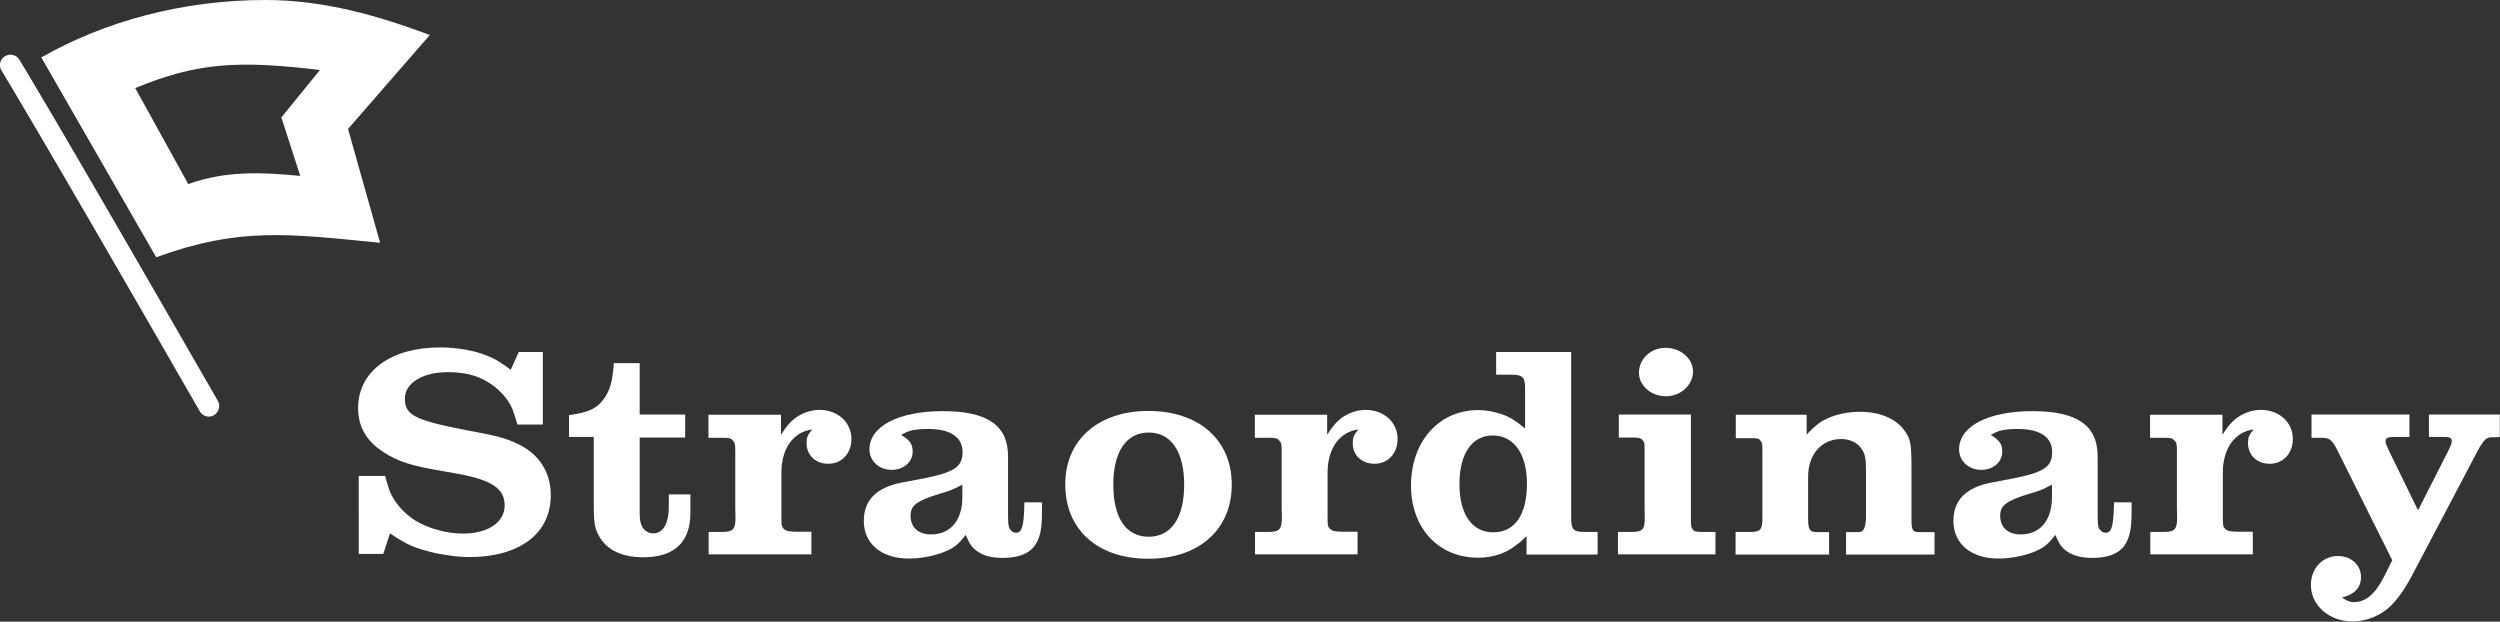
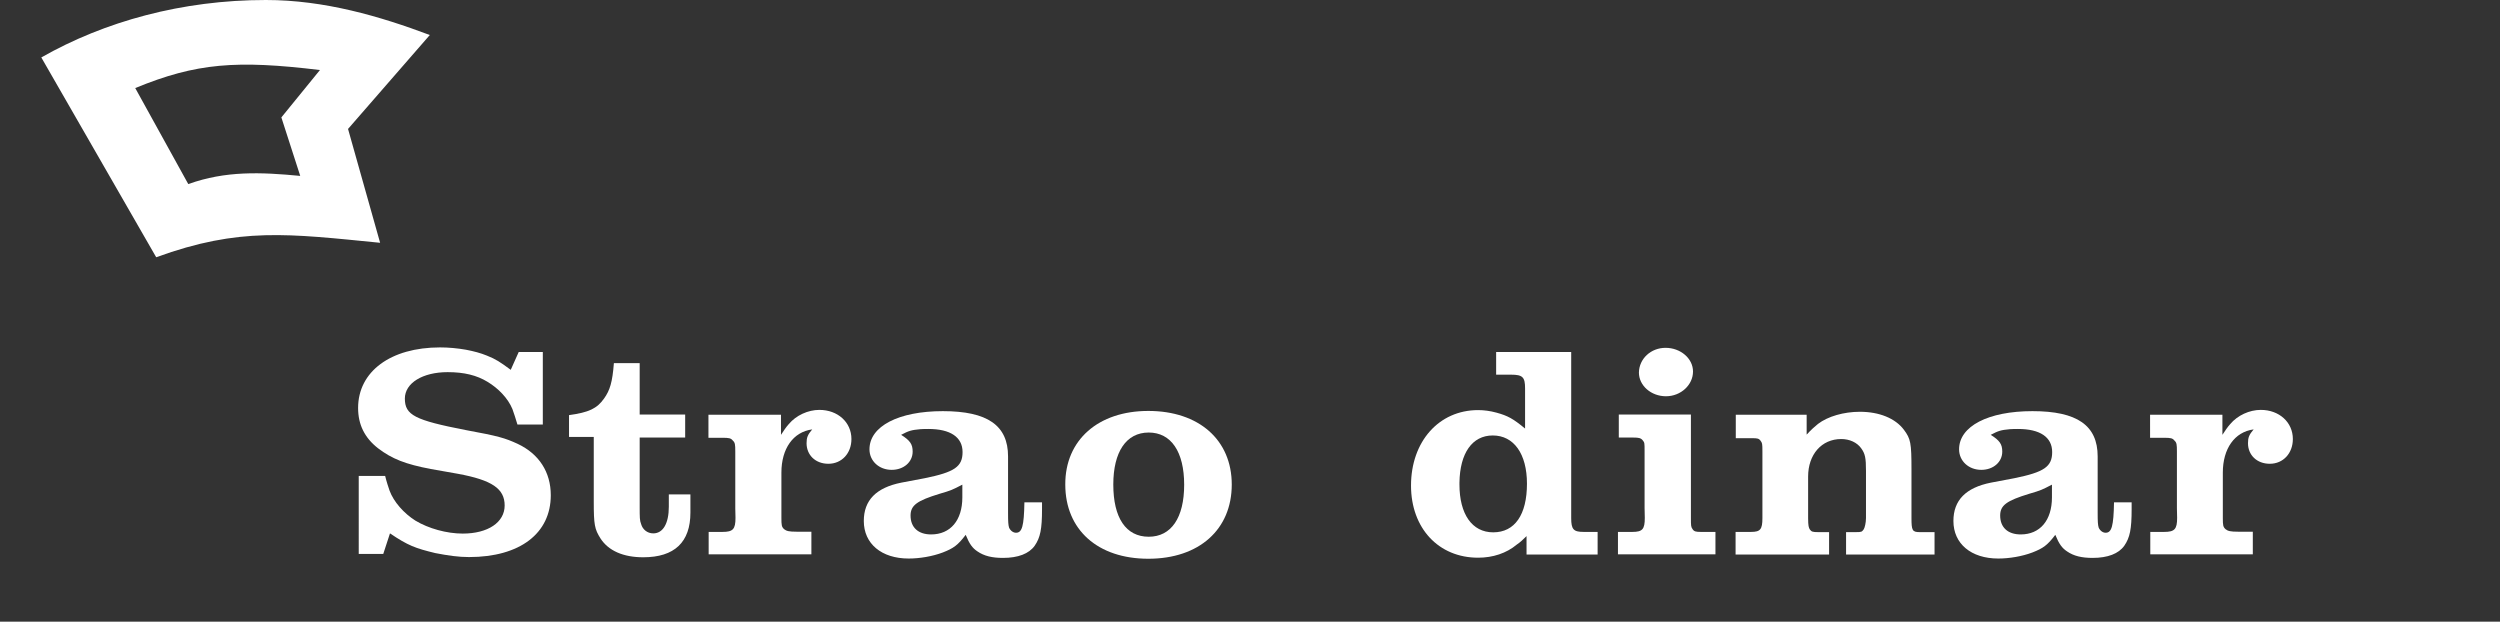
<svg xmlns="http://www.w3.org/2000/svg" version="1.1" id="Layer_1" x="0px" y="0px" viewBox="0 0 119.24 29.65" style="enable-background:new 0 0 119.24 29.65;" xml:space="preserve">
  <rect x="0" y="0" width="119.24" height="29.65" fill="#333333" stroke="none" />
  <style type="text/css">
	.st0{fill:#FFFFFF;}
</style>
  <g>
    <path class="st0" d="M24.74,16.79h1.15v3.46h-1.21c-0.08-0.28-0.17-0.54-0.24-0.74c-0.21-0.51-0.67-0.99-1.19-1.3   c-0.51-0.31-1.11-0.46-1.9-0.46c-1.19,0-2.04,0.52-2.04,1.26c0,0.79,0.48,1.03,2.89,1.5c1.58,0.29,1.88,0.38,2.49,0.66   c1.02,0.48,1.58,1.35,1.58,2.45c0,1.82-1.47,2.95-3.9,2.95c-0.5,0-0.99-0.07-1.61-0.19c-0.95-0.23-1.3-0.36-2.16-0.94l-0.32,0.98   h-1.17V22.7h1.26c0.07,0.29,0.15,0.52,0.21,0.7c0.2,0.54,0.68,1.08,1.23,1.43c0.63,0.38,1.5,0.62,2.26,0.62c1.21,0,2-0.54,2-1.34   c0-0.8-0.6-1.21-2.22-1.51l-1.3-0.23c-1.21-0.23-1.85-0.48-2.52-0.99c-0.64-0.5-0.95-1.13-0.95-1.92c0-1.74,1.55-2.89,3.91-2.89   c0.4,0,0.83,0.04,1.23,0.11c0.37,0.07,0.71,0.16,1,0.28c0.43,0.17,0.64,0.31,1.14,0.68L24.74,16.79z" />
    <path class="st0" d="M27.14,19.8c0.94-0.13,1.33-0.31,1.67-0.79c0.28-0.39,0.4-0.78,0.47-1.69h1.23v2.45h2.17v1.1h-2.17v3.25   c0,0.58,0,0.7,0.07,0.88c0.07,0.25,0.29,0.44,0.58,0.44c0.46,0,0.74-0.47,0.74-1.27v-0.59h1.03v0.87c0,1.41-0.76,2.13-2.25,2.13   c-0.95,0-1.66-0.31-2.04-0.9c-0.28-0.44-0.32-0.66-0.32-1.75v-3.09h-1.18V19.8z" />
    <path class="st0" d="M33.79,19.78h3.46v0.96c0.13-0.2,0.25-0.38,0.37-0.51c0.35-0.42,0.92-0.68,1.46-0.68   c0.88,0,1.53,0.59,1.53,1.39c0,0.68-0.46,1.18-1.1,1.18c-0.62,0-1.04-0.42-1.04-0.98c0-0.27,0.05-0.4,0.27-0.66   c-0.91,0.12-1.47,0.92-1.47,2.06v2.16c0,0.35,0.01,0.43,0.13,0.54c0.11,0.09,0.24,0.12,0.59,0.12h0.71v1.08H33.8v-1.07h0.66   c0.5,0,0.62-0.13,0.62-0.67l-0.01-0.46v-2.71c0-0.33-0.01-0.42-0.12-0.52c-0.09-0.11-0.17-0.13-0.5-0.13h-0.66V19.78z" />
    <path class="st0" d="M43.53,21.54c0,0.5-0.43,0.87-1,0.87c-0.6,0-1.06-0.42-1.06-0.98c0-1.1,1.39-1.82,3.5-1.82   c2.13,0,3.11,0.68,3.11,2.16v2.69c0,0.43,0.01,0.58,0.05,0.71c0.07,0.15,0.2,0.24,0.33,0.24c0.29,0,0.38-0.32,0.4-1.45h0.84v0.33   c0,0.94-0.08,1.35-0.35,1.74c-0.27,0.38-0.79,0.58-1.51,0.58c-0.52,0-0.9-0.09-1.22-0.31c-0.24-0.16-0.38-0.35-0.56-0.79   c-0.38,0.5-0.58,0.64-1.09,0.84c-0.5,0.19-1.11,0.29-1.63,0.29c-1.3,0-2.14-0.71-2.14-1.79c0-0.99,0.59-1.59,1.79-1.83l1.11-0.21   c1.43-0.29,1.81-0.55,1.81-1.25c0-0.71-0.58-1.1-1.63-1.1c-0.12,0-0.24,0-0.38,0.01c-0.44,0.04-0.56,0.08-0.92,0.27   C43.41,21.01,43.53,21.19,43.53,21.54z M45.89,23.12c-0.46,0.24-0.52,0.27-1.07,0.43c-1.08,0.33-1.39,0.55-1.39,1.04   c0,0.56,0.36,0.9,0.98,0.9c0.92,0,1.49-0.67,1.49-1.77V23.12z" />
    <path class="st0" d="M54.77,19.6c2.41,0,3.98,1.38,3.98,3.51c0,2.14-1.55,3.54-3.98,3.54c-2.41,0-3.96-1.38-3.96-3.54   C50.8,20.98,52.39,19.6,54.77,19.6z M53.1,23.11c0,1.59,0.6,2.49,1.69,2.49c1.07,0,1.69-0.9,1.69-2.48c0-1.57-0.62-2.49-1.69-2.49   C53.71,20.63,53.1,21.56,53.1,23.11z" />
-     <path class="st0" d="M59.84,19.78h3.46v0.96c0.13-0.2,0.25-0.38,0.37-0.51c0.35-0.42,0.92-0.68,1.46-0.68   c0.88,0,1.53,0.59,1.53,1.39c0,0.68-0.46,1.18-1.1,1.18c-0.62,0-1.04-0.42-1.04-0.98c0-0.27,0.05-0.4,0.27-0.66   c-0.91,0.12-1.47,0.92-1.47,2.06v2.16c0,0.35,0.01,0.43,0.13,0.54c0.11,0.09,0.24,0.12,0.59,0.12h0.71v1.08h-4.89v-1.07h0.66   c0.5,0,0.62-0.13,0.62-0.67l-0.01-0.46v-2.71c0-0.33-0.01-0.42-0.12-0.52c-0.09-0.11-0.17-0.13-0.5-0.13h-0.66V19.78z" />
    <path class="st0" d="M72.74,18.53c0-0.54-0.11-0.66-0.67-0.66h-0.71v-1.08h3.58v7.92c0,0.54,0.11,0.66,0.59,0.66h0.67v1.08h-3.39   v-0.88c-0.17,0.17-0.32,0.31-0.46,0.4c-0.5,0.42-1.15,0.63-1.85,0.63c-1.89,0-3.2-1.41-3.2-3.44c0-2.1,1.33-3.6,3.2-3.6   c0.28,0,0.58,0.04,0.87,0.12c0.55,0.15,0.8,0.29,1.37,0.76V18.53z M69.61,23.02v0.09c0,1.41,0.6,2.28,1.61,2.28   c1.03,0,1.61-0.84,1.61-2.32c0-1.43-0.63-2.3-1.63-2.3C70.22,20.77,69.63,21.61,69.61,23.02z" />
    <path class="st0" d="M77.16,25.37h0.7c0.48,0,0.59-0.13,0.59-0.67l-0.01-0.47v-2.72c0-0.38,0-0.4-0.09-0.51   c-0.09-0.11-0.19-0.13-0.44-0.13h-0.7v-1.1h3.44v4.93c0,0.37,0,0.43,0.08,0.54c0.07,0.11,0.16,0.13,0.38,0.13h0.71v1.07h-4.65   V25.37z M79.44,16.59c0.72,0,1.31,0.51,1.31,1.13c0,0.64-0.58,1.18-1.29,1.18c-0.71,0-1.29-0.51-1.29-1.13   C78.18,17.11,78.74,16.59,79.44,16.59z" />
    <path class="st0" d="M82.77,19.78h3.4v0.95c0.21-0.23,0.39-0.39,0.54-0.51c0.47-0.36,1.23-0.58,2-0.58c0.92,0,1.69,0.31,2.1,0.86   c0.32,0.43,0.36,0.62,0.36,1.89v2.32c0,0.59,0.04,0.67,0.39,0.67h0.71v1.07h-4.22v-1.07h0.46c0.28,0,0.29-0.01,0.38-0.13   c0.05-0.07,0.11-0.32,0.11-0.54v-2.25c0-0.62-0.04-0.82-0.23-1.08c-0.2-0.28-0.56-0.44-0.95-0.44c-0.94,0-1.58,0.74-1.58,1.79v1.98   c0,0.37,0.03,0.46,0.08,0.54c0.08,0.11,0.13,0.13,0.4,0.13h0.52v1.07h-4.46v-1.08h0.74c0.44,0,0.54-0.12,0.54-0.66v-0.33v-2.85   c0-0.38-0.01-0.4-0.09-0.51c-0.08-0.11-0.16-0.12-0.4-0.12h-0.78V19.78z" />
    <path class="st0" d="M95.5,21.54c0,0.5-0.43,0.87-1,0.87c-0.6,0-1.06-0.42-1.06-0.98c0-1.1,1.39-1.82,3.5-1.82   c2.13,0,3.11,0.68,3.11,2.16v2.69c0,0.43,0.01,0.58,0.05,0.71c0.07,0.15,0.2,0.24,0.33,0.24c0.29,0,0.38-0.32,0.4-1.45h0.84v0.33   c0,0.94-0.08,1.35-0.35,1.74c-0.27,0.38-0.79,0.58-1.51,0.58c-0.52,0-0.9-0.09-1.22-0.31c-0.24-0.16-0.38-0.35-0.56-0.79   c-0.38,0.5-0.58,0.64-1.09,0.84c-0.5,0.19-1.11,0.29-1.63,0.29c-1.3,0-2.14-0.71-2.14-1.79c0-0.99,0.59-1.59,1.79-1.83l1.11-0.21   c1.43-0.29,1.81-0.55,1.81-1.25c0-0.71-0.58-1.1-1.63-1.1c-0.12,0-0.24,0-0.38,0.01c-0.44,0.04-0.56,0.08-0.92,0.27   C95.38,21.01,95.5,21.19,95.5,21.54z M97.86,23.12c-0.46,0.24-0.52,0.27-1.07,0.43c-1.08,0.33-1.39,0.55-1.39,1.04   c0,0.56,0.36,0.9,0.98,0.9c0.92,0,1.49-0.67,1.49-1.77V23.12z" />
    <path class="st0" d="M102.55,19.78H106v0.96c0.13-0.2,0.25-0.38,0.37-0.51c0.35-0.42,0.92-0.68,1.46-0.68   c0.88,0,1.53,0.59,1.53,1.39c0,0.68-0.46,1.18-1.1,1.18c-0.62,0-1.04-0.42-1.04-0.98c0-0.27,0.05-0.4,0.27-0.66   c-0.91,0.12-1.47,0.92-1.47,2.06v2.16c0,0.35,0.01,0.43,0.13,0.54c0.11,0.09,0.24,0.12,0.59,0.12h0.71v1.08h-4.89v-1.07h0.66   c0.5,0,0.62-0.13,0.62-0.67l-0.01-0.46v-2.71c0-0.33-0.01-0.42-0.12-0.52c-0.09-0.11-0.17-0.13-0.5-0.13h-0.66V19.78z" />
-     <path class="st0" d="M112.25,28.72c0.6,0,1.04-0.38,1.5-1.29l0.35-0.71l-2.6-5.21c-0.27-0.55-0.39-0.63-0.79-0.63h-0.46v-1.11h4.67   v1.07h-0.71c-0.32,0-0.43,0.05-0.43,0.21c0,0.09,0.05,0.19,0.16,0.44l1.39,2.85l1.45-2.85c0.13-0.27,0.16-0.36,0.16-0.44   c0-0.16-0.08-0.21-0.39-0.21h-0.7v-1.07h3.38v1.07l-0.11,0.01c-0.21,0.01-0.32,0.01-0.35,0.01c-0.08,0.01-0.17,0.05-0.24,0.11   c-0.09,0.09-0.23,0.29-0.36,0.54l-3.08,5.85c-0.32,0.62-0.68,1.15-1.02,1.5c-0.48,0.48-1.17,0.78-1.85,0.78c-1.13,0-2-0.76-2-1.74   c0-0.78,0.55-1.38,1.29-1.38c0.63,0,1.1,0.43,1.1,1c0,0.51-0.31,0.83-0.91,0.98C111.95,28.66,112.09,28.72,112.25,28.72z" />
  </g>
  <g>
    <path class="st0" d="M7.45,12.27L7.45,12.27L1.97,2.74C4.99,1.02,8.69,0,12.68,0c2.8,0,5.45,0.78,7.82,1.67l-3.9,4.48l1.53,5.43   C13.76,11.15,11.43,10.82,7.45,12.27 M15.26,3.34C11.28,2.86,9.37,3,6.45,4.2l2.53,4.58c1.78-0.64,3.46-0.57,5.34-0.39l-0.9-2.79   L15.26,3.34z" />
-     <path class="st0" d="M9.96,19.87c-0.17,0-0.34-0.09-0.43-0.25C1.58,5.79,0.09,3.4,0.07,3.36C-0.07,3.13,0,2.82,0.24,2.68   c0.23-0.14,0.54-0.07,0.68,0.16c0.02,0.03,1.44,2.31,9.47,16.28c0.14,0.24,0.05,0.54-0.18,0.68C10.13,19.85,10.04,19.87,9.96,19.87   z" />
  </g>
</svg>